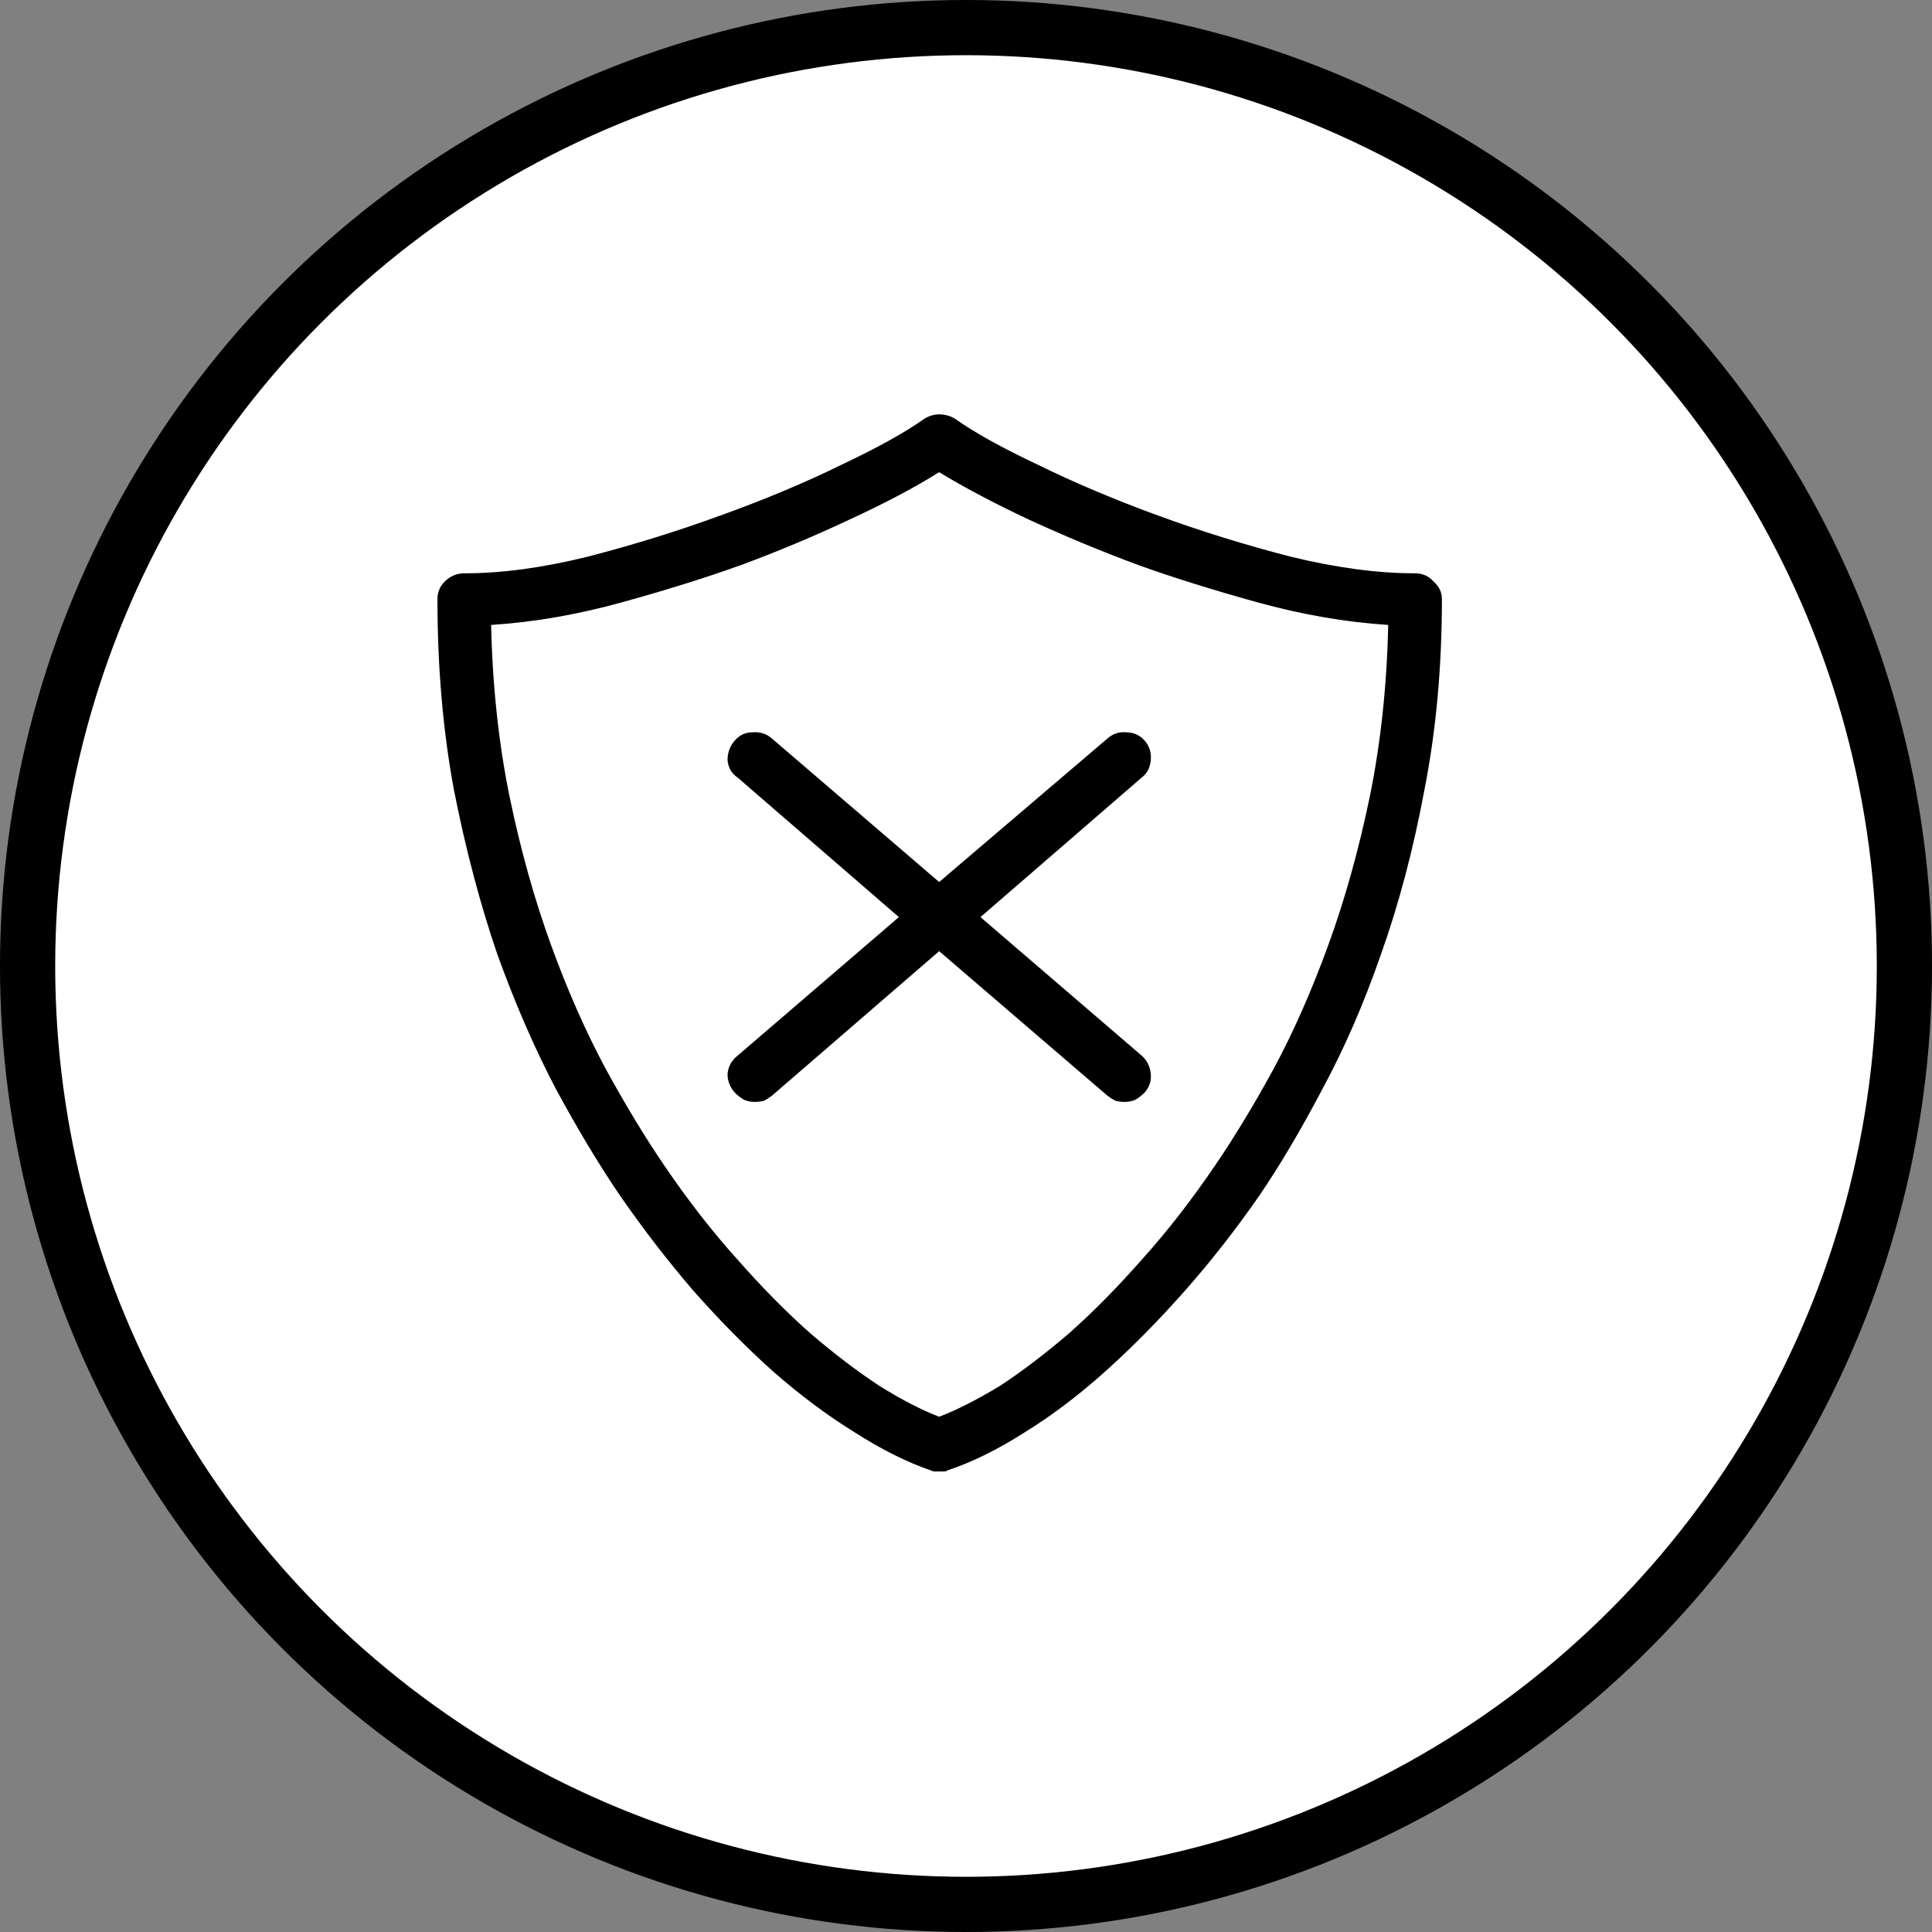
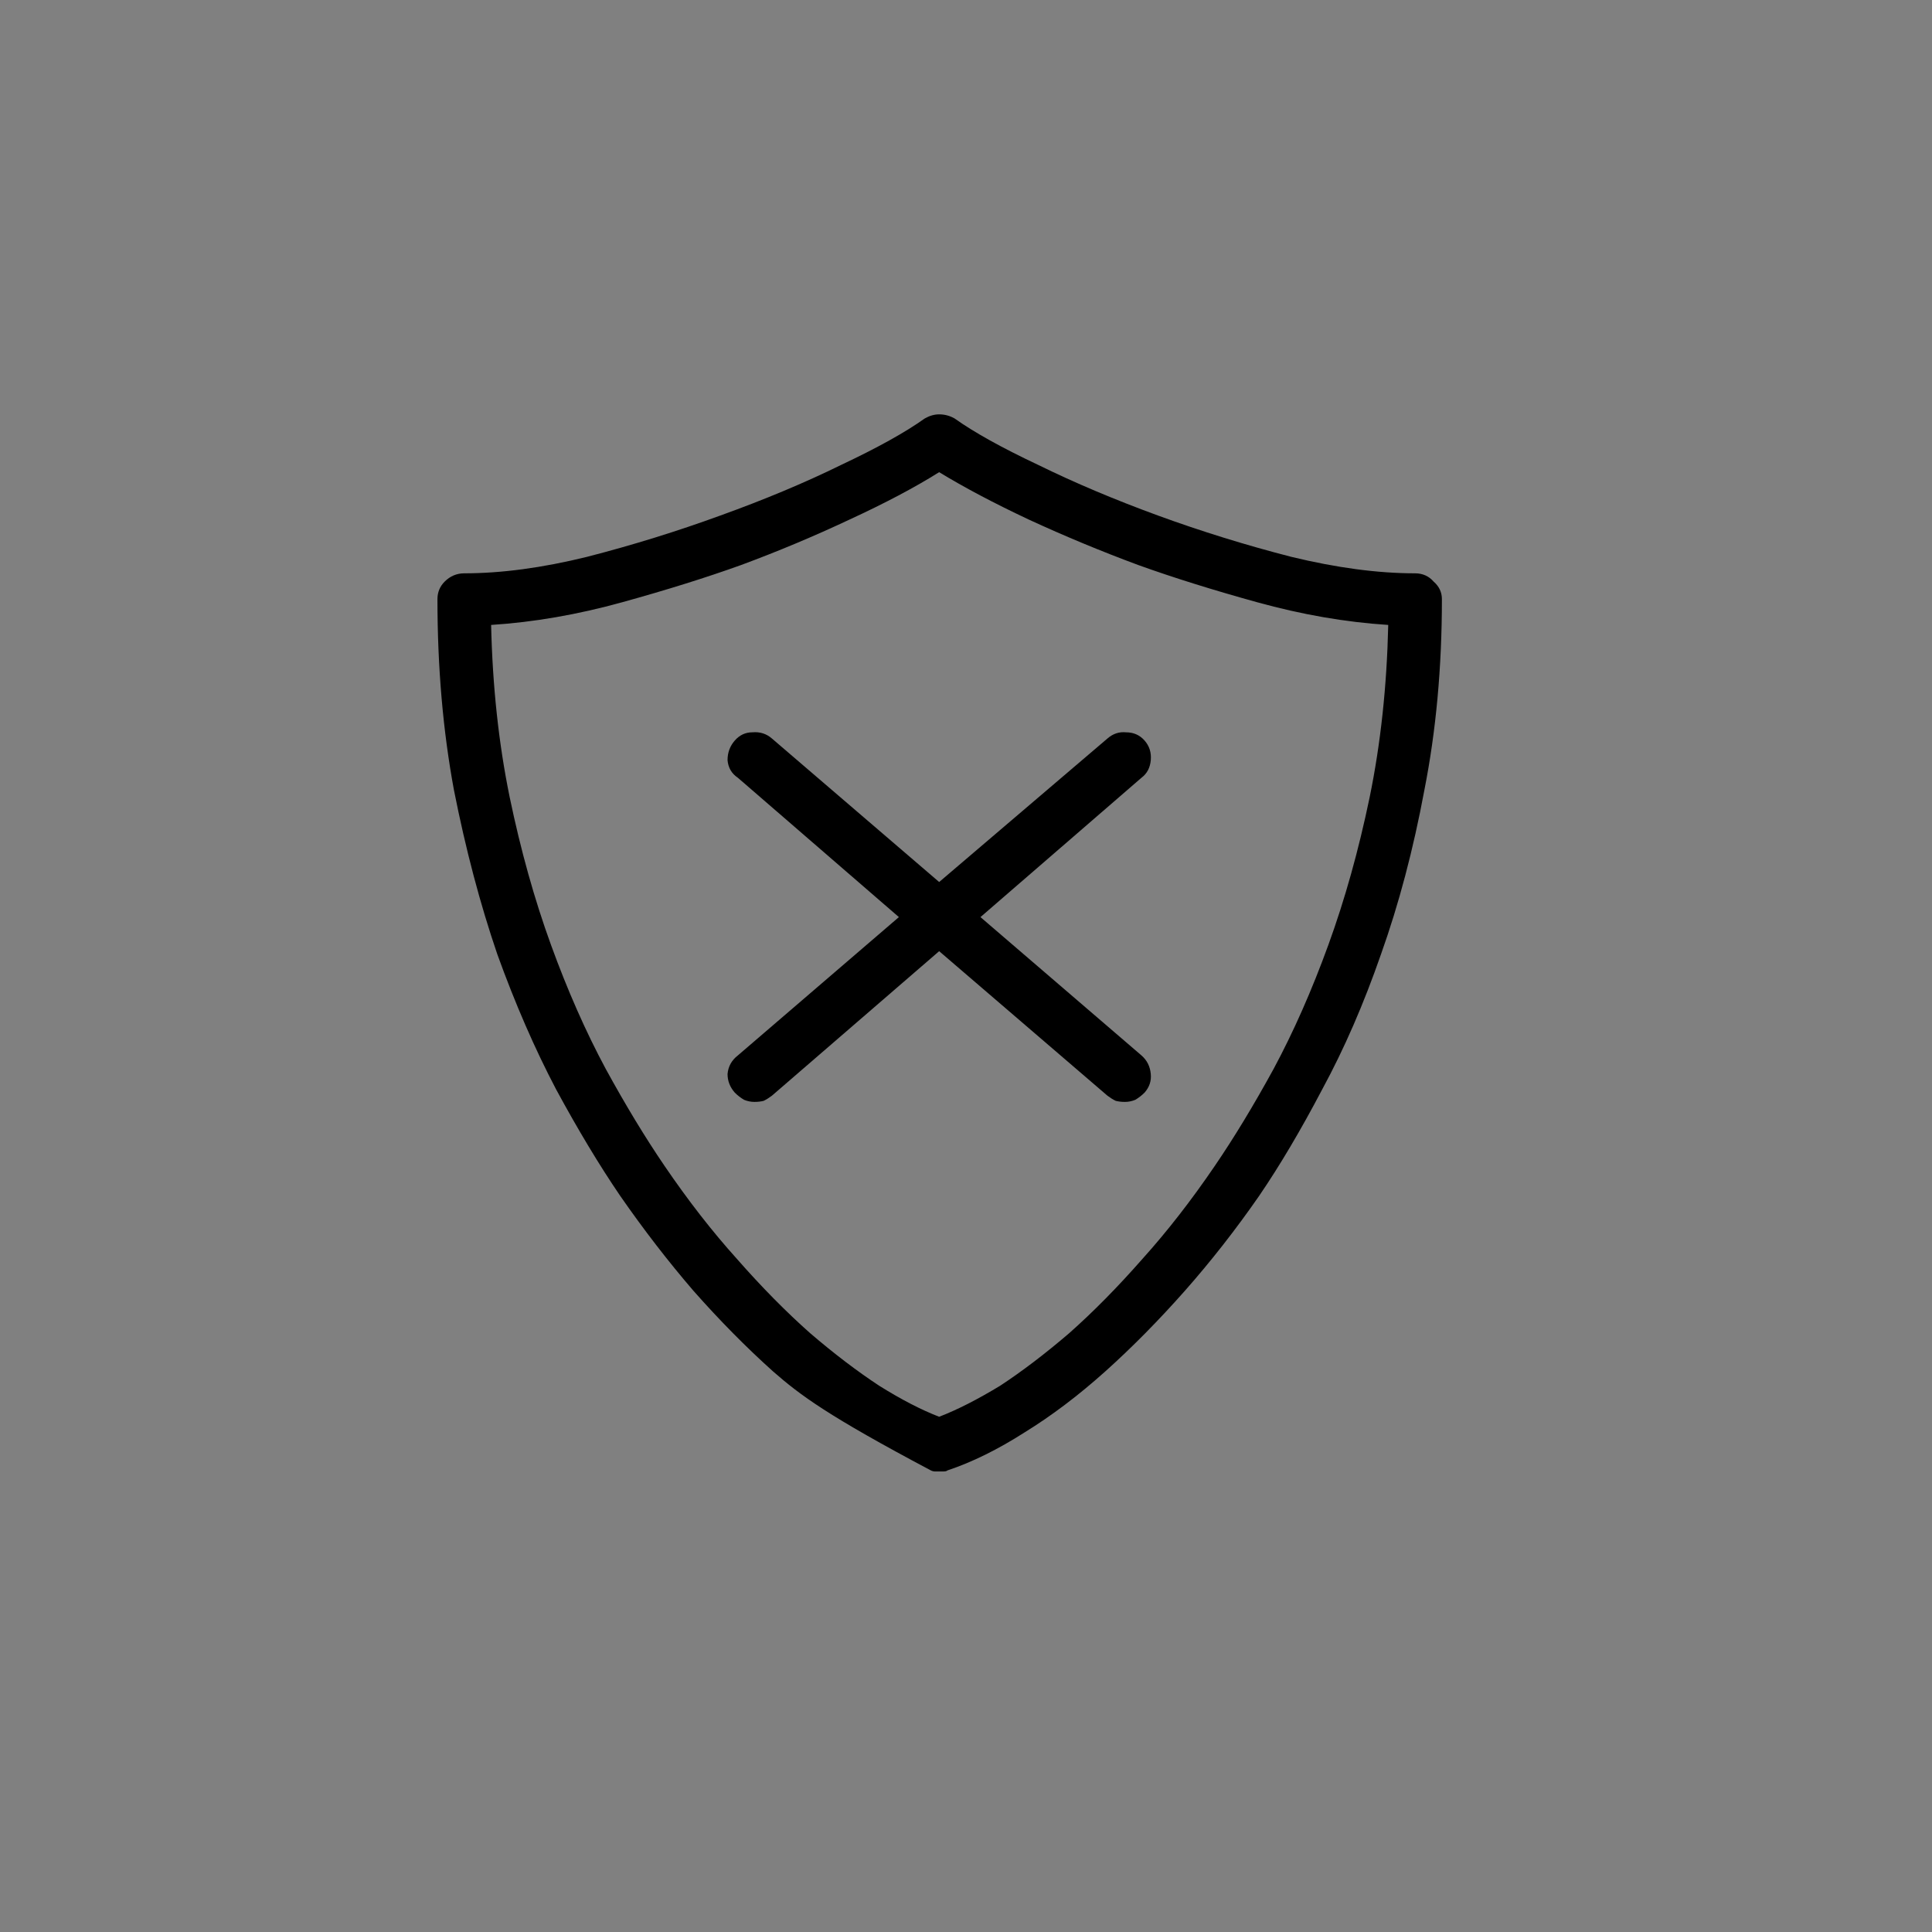
<svg xmlns="http://www.w3.org/2000/svg" width="64" height="64" viewBox="0 0 64 64" fill="none">
  <rect x="0" y="0" width="64" height="64" fill="#808080" stroke="none" />
-   <circle cx="32" cy="32" r="31.086" fill="white" stroke="black" stroke-width="1.829" />
-   <path d="M31.111 48.744C31.065 48.744 31.02 48.744 30.974 48.744C30.928 48.744 30.883 48.733 30.837 48.71C30.039 48.436 29.196 48.014 28.307 47.445C27.418 46.897 26.517 46.225 25.605 45.427C24.716 44.629 23.838 43.74 22.972 42.76C22.128 41.779 21.319 40.73 20.544 39.613C19.86 38.61 19.153 37.436 18.424 36.091C17.717 34.746 17.067 33.253 16.474 31.611C15.905 29.947 15.426 28.135 15.038 26.174C14.674 24.213 14.491 22.105 14.491 19.848C14.491 19.619 14.571 19.426 14.73 19.266C14.913 19.084 15.129 18.992 15.38 18.992C16.611 18.992 17.968 18.81 19.45 18.445C20.954 18.058 22.425 17.602 23.861 17.078C25.32 16.553 26.654 15.995 27.862 15.402C29.07 14.832 29.994 14.319 30.632 13.863C30.792 13.772 30.951 13.726 31.111 13.726C31.293 13.726 31.464 13.772 31.624 13.863C32.262 14.319 33.185 14.832 34.394 15.402C35.602 15.995 36.924 16.553 38.361 17.078C39.797 17.602 41.267 18.058 42.772 18.445C44.277 18.81 45.645 18.992 46.876 18.992C47.127 18.992 47.332 19.084 47.491 19.266C47.674 19.426 47.765 19.619 47.765 19.848C47.765 22.105 47.571 24.213 47.184 26.174C46.819 28.135 46.34 29.947 45.747 31.611C45.177 33.253 44.528 34.746 43.798 36.091C43.091 37.436 42.396 38.61 41.712 39.613C40.937 40.73 40.116 41.779 39.25 42.76C38.383 43.74 37.506 44.629 36.617 45.427C35.727 46.225 34.838 46.897 33.949 47.445C33.06 48.014 32.205 48.436 31.384 48.71C31.362 48.733 31.316 48.744 31.248 48.744C31.202 48.744 31.157 48.744 31.111 48.744ZM16.269 20.702C16.315 22.731 16.52 24.635 16.885 26.413C17.25 28.169 17.706 29.799 18.253 31.303C18.8 32.808 19.404 34.176 20.065 35.407C20.726 36.615 21.376 37.687 22.014 38.622C22.79 39.762 23.587 40.788 24.408 41.699C25.229 42.634 26.038 43.455 26.836 44.162C27.634 44.846 28.398 45.427 29.127 45.906C29.857 46.362 30.518 46.704 31.111 46.932C31.704 46.704 32.376 46.362 33.129 45.906C33.858 45.427 34.622 44.846 35.42 44.162C36.218 43.455 37.027 42.634 37.848 41.699C38.668 40.788 39.466 39.762 40.242 38.622C40.88 37.687 41.53 36.615 42.191 35.407C42.852 34.176 43.456 32.808 44.003 31.303C44.55 29.799 45.006 28.169 45.371 26.413C45.736 24.635 45.941 22.731 45.987 20.702C44.573 20.611 43.126 20.36 41.644 19.95C40.162 19.54 38.851 19.129 37.711 18.719C36.48 18.263 35.272 17.761 34.086 17.214C32.923 16.667 31.932 16.143 31.111 15.641C30.313 16.143 29.321 16.667 28.136 17.214C26.973 17.761 25.776 18.263 24.545 18.719C23.405 19.129 22.094 19.54 20.612 19.95C19.131 20.36 17.683 20.611 16.269 20.702ZM37.813 34.963L32.479 30.38L37.813 25.764C37.996 25.627 38.099 25.433 38.121 25.182C38.144 24.931 38.076 24.715 37.916 24.532C37.757 24.35 37.551 24.259 37.301 24.259C37.073 24.236 36.867 24.305 36.685 24.464L31.111 29.218L25.571 24.464C25.389 24.305 25.172 24.236 24.921 24.259C24.693 24.259 24.499 24.35 24.34 24.532C24.18 24.715 24.101 24.931 24.101 25.182C24.123 25.433 24.237 25.627 24.442 25.764L29.777 30.38L24.442 34.963C24.237 35.122 24.123 35.327 24.101 35.578C24.101 35.806 24.18 36.011 24.34 36.194C24.431 36.285 24.534 36.365 24.648 36.433C24.762 36.479 24.876 36.502 24.99 36.502C25.104 36.502 25.206 36.49 25.297 36.467C25.389 36.422 25.48 36.365 25.571 36.296L31.111 31.509L36.685 36.296C36.776 36.365 36.867 36.422 36.959 36.467C37.05 36.49 37.152 36.502 37.266 36.502C37.38 36.502 37.494 36.479 37.608 36.433C37.722 36.365 37.825 36.285 37.916 36.194C38.076 36.011 38.144 35.806 38.121 35.578C38.099 35.327 37.996 35.122 37.813 34.963Z" fill="black" />
+   <path d="M31.111 48.744C31.065 48.744 31.02 48.744 30.974 48.744C30.928 48.744 30.883 48.733 30.837 48.71C27.418 46.897 26.517 46.225 25.605 45.427C24.716 44.629 23.838 43.74 22.972 42.76C22.128 41.779 21.319 40.73 20.544 39.613C19.86 38.61 19.153 37.436 18.424 36.091C17.717 34.746 17.067 33.253 16.474 31.611C15.905 29.947 15.426 28.135 15.038 26.174C14.674 24.213 14.491 22.105 14.491 19.848C14.491 19.619 14.571 19.426 14.73 19.266C14.913 19.084 15.129 18.992 15.38 18.992C16.611 18.992 17.968 18.81 19.45 18.445C20.954 18.058 22.425 17.602 23.861 17.078C25.32 16.553 26.654 15.995 27.862 15.402C29.07 14.832 29.994 14.319 30.632 13.863C30.792 13.772 30.951 13.726 31.111 13.726C31.293 13.726 31.464 13.772 31.624 13.863C32.262 14.319 33.185 14.832 34.394 15.402C35.602 15.995 36.924 16.553 38.361 17.078C39.797 17.602 41.267 18.058 42.772 18.445C44.277 18.81 45.645 18.992 46.876 18.992C47.127 18.992 47.332 19.084 47.491 19.266C47.674 19.426 47.765 19.619 47.765 19.848C47.765 22.105 47.571 24.213 47.184 26.174C46.819 28.135 46.34 29.947 45.747 31.611C45.177 33.253 44.528 34.746 43.798 36.091C43.091 37.436 42.396 38.61 41.712 39.613C40.937 40.73 40.116 41.779 39.25 42.76C38.383 43.74 37.506 44.629 36.617 45.427C35.727 46.225 34.838 46.897 33.949 47.445C33.06 48.014 32.205 48.436 31.384 48.71C31.362 48.733 31.316 48.744 31.248 48.744C31.202 48.744 31.157 48.744 31.111 48.744ZM16.269 20.702C16.315 22.731 16.52 24.635 16.885 26.413C17.25 28.169 17.706 29.799 18.253 31.303C18.8 32.808 19.404 34.176 20.065 35.407C20.726 36.615 21.376 37.687 22.014 38.622C22.79 39.762 23.587 40.788 24.408 41.699C25.229 42.634 26.038 43.455 26.836 44.162C27.634 44.846 28.398 45.427 29.127 45.906C29.857 46.362 30.518 46.704 31.111 46.932C31.704 46.704 32.376 46.362 33.129 45.906C33.858 45.427 34.622 44.846 35.42 44.162C36.218 43.455 37.027 42.634 37.848 41.699C38.668 40.788 39.466 39.762 40.242 38.622C40.88 37.687 41.53 36.615 42.191 35.407C42.852 34.176 43.456 32.808 44.003 31.303C44.55 29.799 45.006 28.169 45.371 26.413C45.736 24.635 45.941 22.731 45.987 20.702C44.573 20.611 43.126 20.36 41.644 19.95C40.162 19.54 38.851 19.129 37.711 18.719C36.48 18.263 35.272 17.761 34.086 17.214C32.923 16.667 31.932 16.143 31.111 15.641C30.313 16.143 29.321 16.667 28.136 17.214C26.973 17.761 25.776 18.263 24.545 18.719C23.405 19.129 22.094 19.54 20.612 19.95C19.131 20.36 17.683 20.611 16.269 20.702ZM37.813 34.963L32.479 30.38L37.813 25.764C37.996 25.627 38.099 25.433 38.121 25.182C38.144 24.931 38.076 24.715 37.916 24.532C37.757 24.35 37.551 24.259 37.301 24.259C37.073 24.236 36.867 24.305 36.685 24.464L31.111 29.218L25.571 24.464C25.389 24.305 25.172 24.236 24.921 24.259C24.693 24.259 24.499 24.35 24.34 24.532C24.18 24.715 24.101 24.931 24.101 25.182C24.123 25.433 24.237 25.627 24.442 25.764L29.777 30.38L24.442 34.963C24.237 35.122 24.123 35.327 24.101 35.578C24.101 35.806 24.18 36.011 24.34 36.194C24.431 36.285 24.534 36.365 24.648 36.433C24.762 36.479 24.876 36.502 24.99 36.502C25.104 36.502 25.206 36.49 25.297 36.467C25.389 36.422 25.48 36.365 25.571 36.296L31.111 31.509L36.685 36.296C36.776 36.365 36.867 36.422 36.959 36.467C37.05 36.49 37.152 36.502 37.266 36.502C37.38 36.502 37.494 36.479 37.608 36.433C37.722 36.365 37.825 36.285 37.916 36.194C38.076 36.011 38.144 35.806 38.121 35.578C38.099 35.327 37.996 35.122 37.813 34.963Z" fill="black" />
</svg>